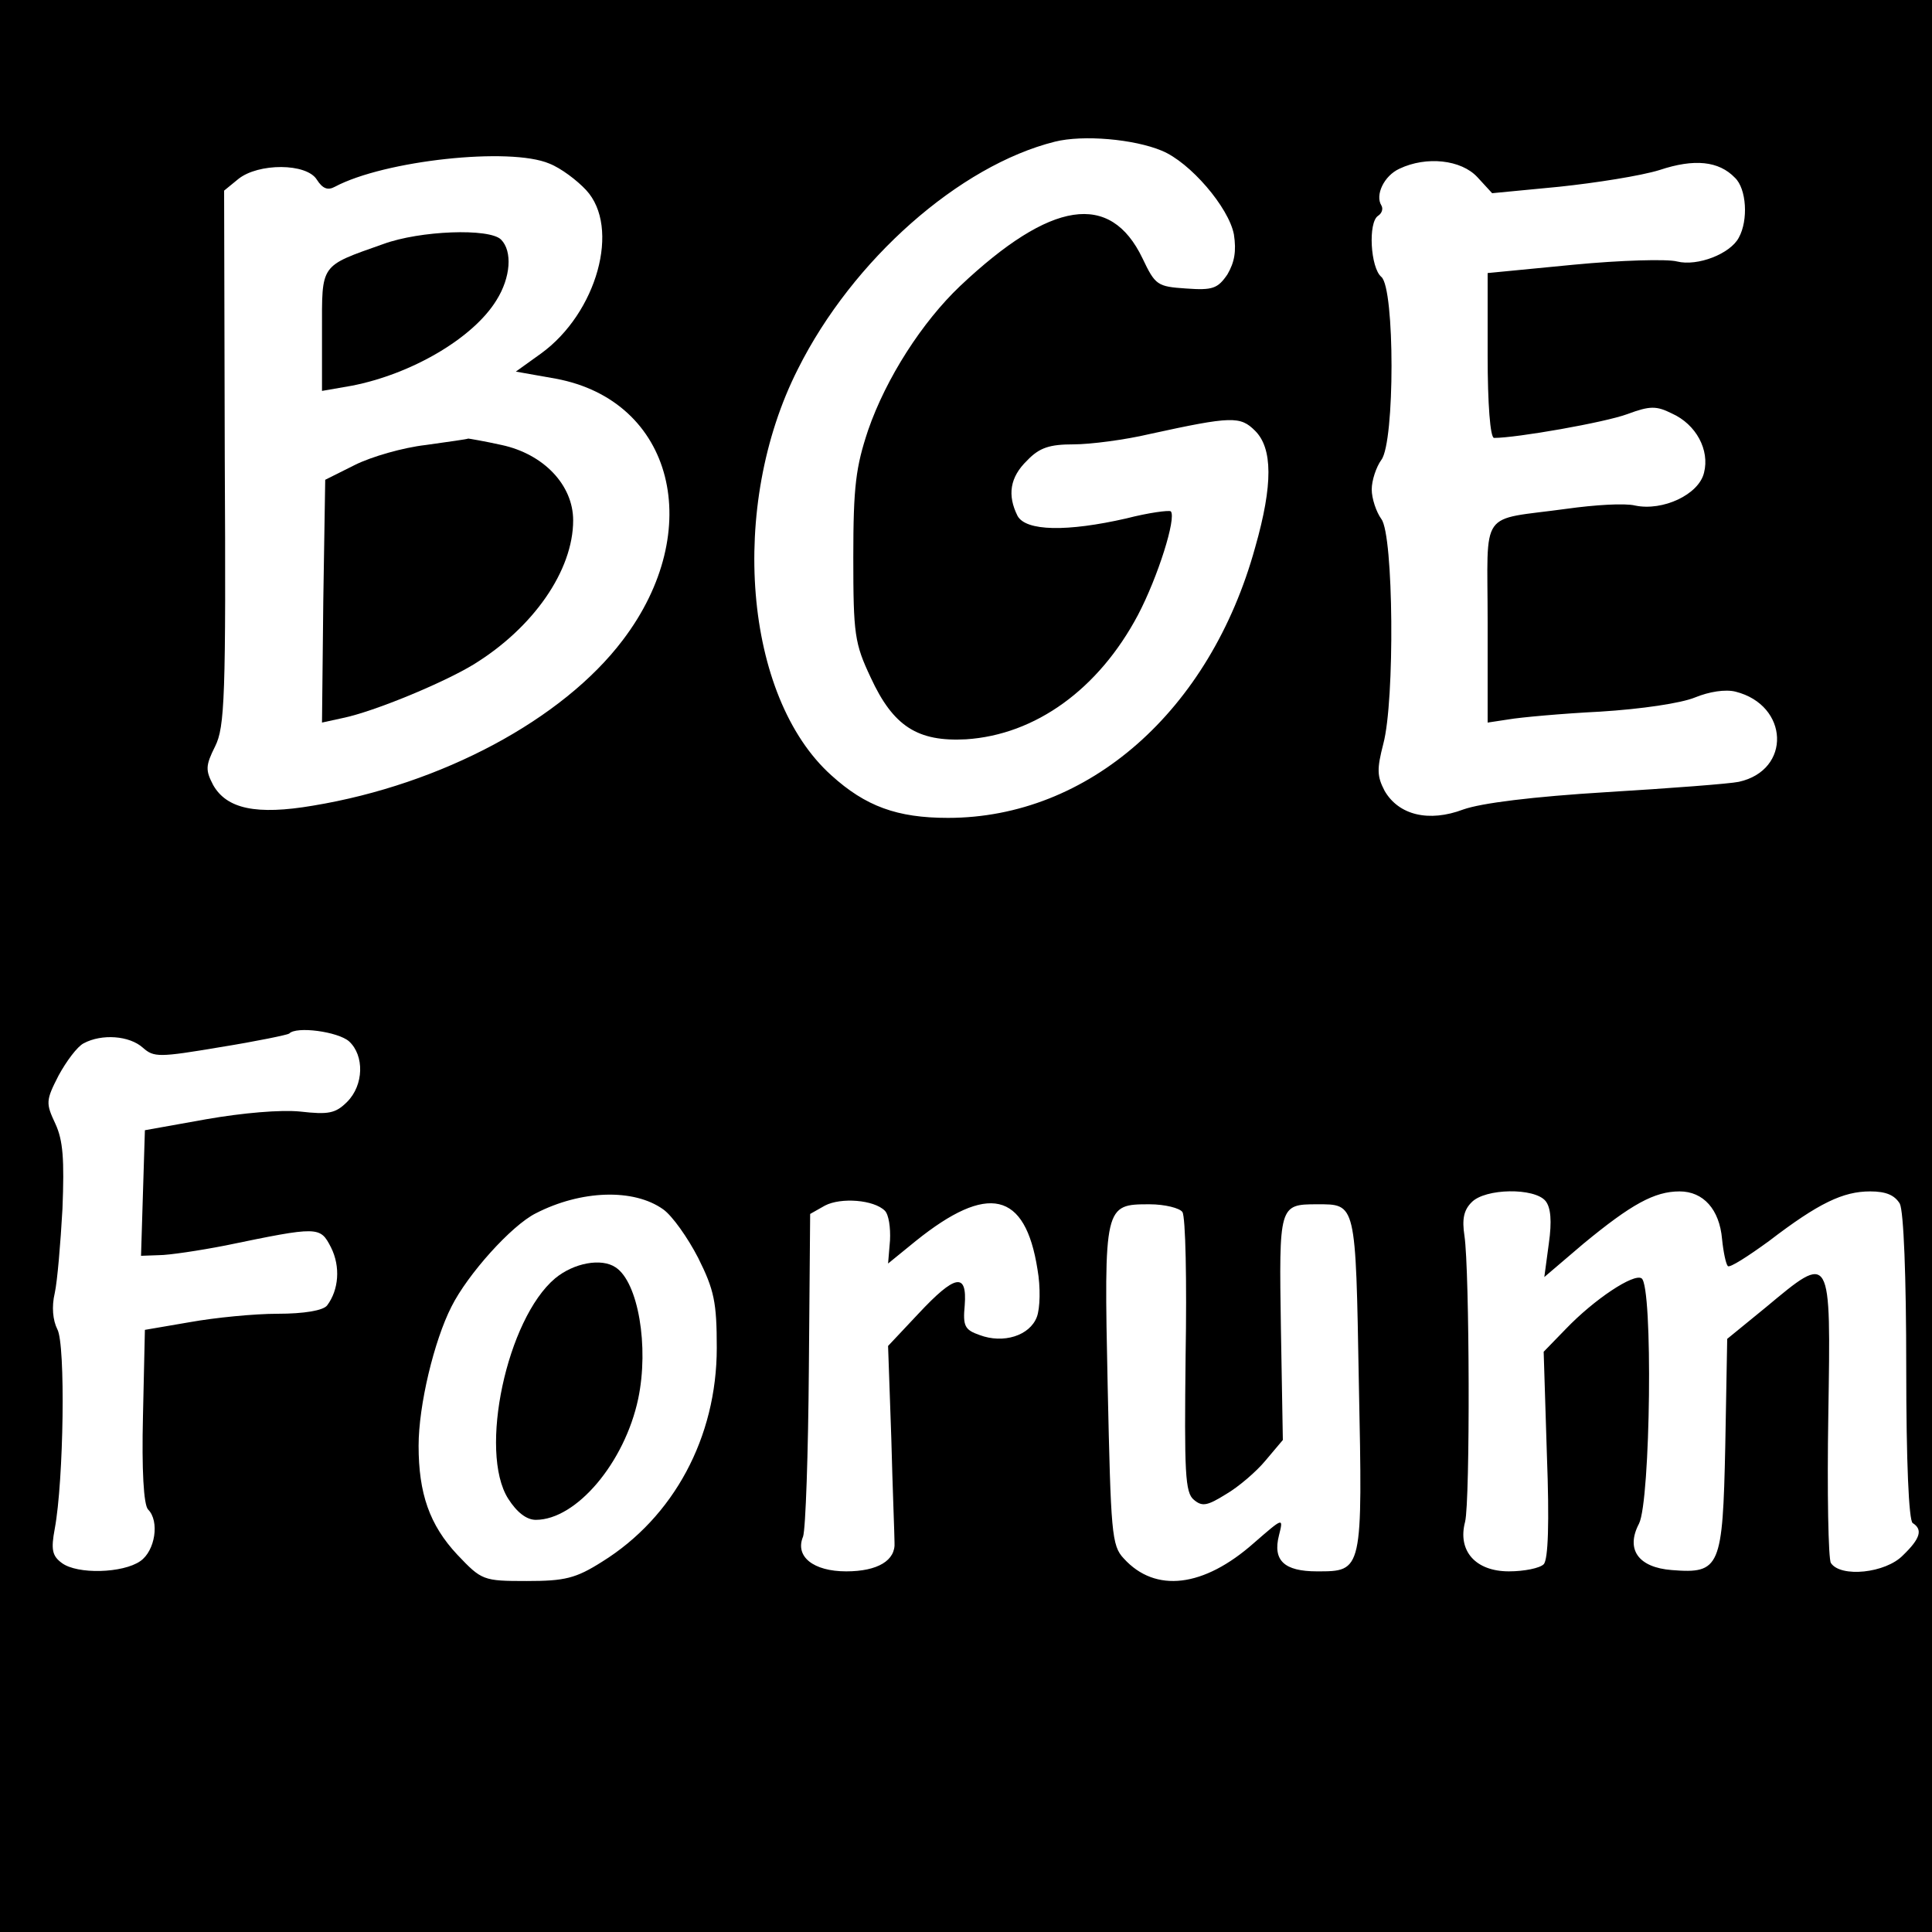
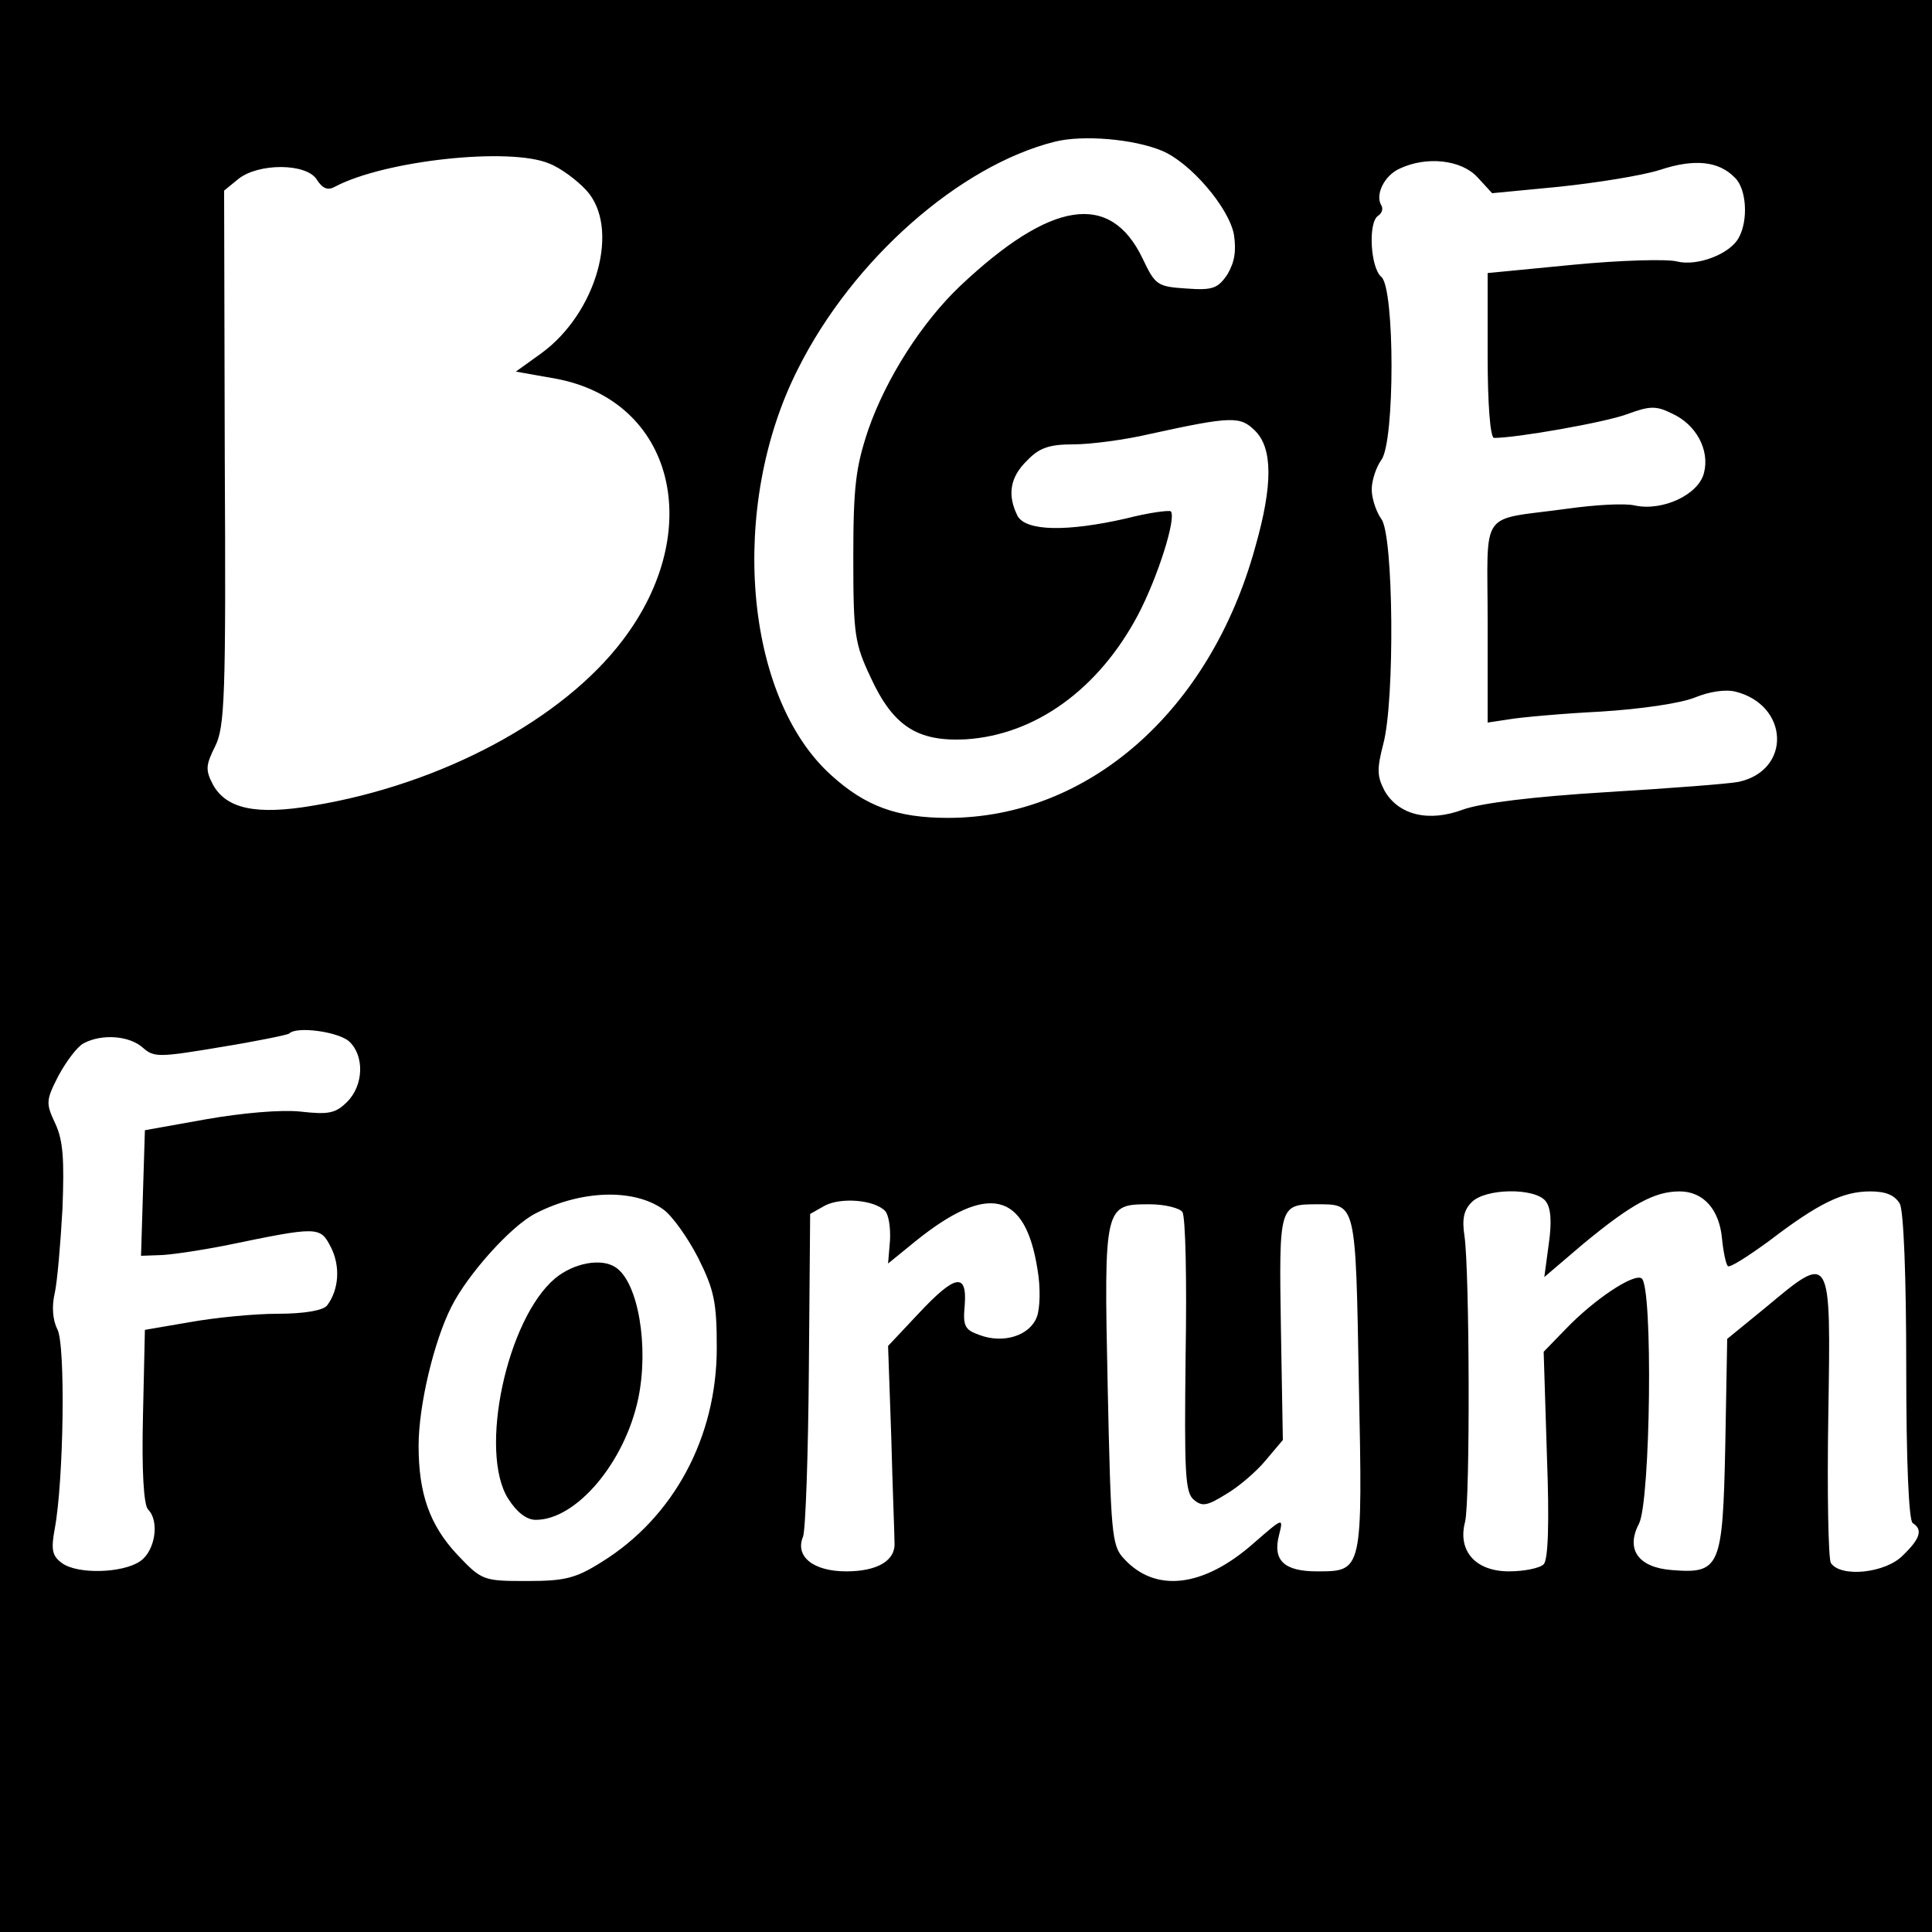
<svg xmlns="http://www.w3.org/2000/svg" version="1.0" width="300pt" height="300pt" viewBox="0 0 300 300" preserveAspectRatio="xMidYMid meet">
  <g transform="translate(0,300) scale(0.1,-0.1)" fill="#000000" stroke="none">
    <path d="M0 1500 l0 -1500 1500 0 1500 0 0 1500 0 1500 -1500 0 -1500 0 0 -1500z m1804 1266 c44 -18 104 -88 112 -130 4 -26 1 -43 -10 -62 -15 -22 -23 -25 -64 -22 -45 3 -48 5 -68 47 -50 104 -142 90 -283 -43 -59 -56 -115 -143 -143 -224 -19 -57 -23 -87 -23 -197 0 -120 2 -134 27 -187 35 -76 73 -100 148 -96 108 7 206 78 267 193 31 59 60 151 51 161 -3 2 -34 -2 -69 -11 -92 -21 -156 -20 -169 4 -16 32 -12 60 15 86 19 20 35 25 72 25 26 0 80 7 118 16 128 28 141 28 164 5 27 -27 28 -83 0 -181 -70 -254 -259 -420 -477 -420 -79 0 -128 18 -181 66 -136 122 -160 418 -52 631 85 170 251 316 399 353 44 11 123 4 166 -14z m-951 -20 c18 -7 43 -26 57 -41 54 -58 17 -191 -70 -254 l-39 -28 62 -11 c183 -34 234 -235 104 -406 -93 -123 -281 -224 -481 -257 -88 -15 -134 -5 -155 32 -12 23 -12 30 3 60 15 30 17 76 15 449 l-1 414 22 18 c31 25 106 25 122 -1 9 -14 17 -17 28 -11 77 41 272 62 333 36z m1441 -21 l23 -25 104 10 c57 6 127 17 156 26 54 18 92 14 117 -12 18 -17 21 -66 6 -93 -13 -25 -64 -45 -96 -37 -15 4 -87 2 -160 -5 l-134 -13 0 -128 c0 -75 4 -128 10 -128 35 0 172 24 207 37 35 13 45 13 69 1 38 -17 59 -57 50 -92 -8 -34 -64 -60 -107 -51 -16 4 -63 1 -106 -5 -138 -19 -123 3 -123 -176 l0 -156 33 5 c17 3 82 9 142 12 64 4 125 13 147 22 22 9 47 13 63 9 83 -21 87 -122 5 -140 -14 -3 -106 -10 -205 -16 -115 -7 -195 -17 -223 -27 -53 -20 -100 -9 -122 29 -12 23 -12 34 -2 73 18 67 16 324 -3 349 -8 11 -15 32 -15 46 0 14 7 35 15 46 21 28 21 266 0 284 -17 14 -21 85 -5 95 6 4 8 11 5 16 -10 16 4 46 28 57 42 20 96 14 121 -13z m-1752 -1342 c24 -22 23 -68 -3 -94 -18 -18 -29 -20 -73 -15 -30 3 -89 -2 -146 -12 l-95 -17 -3 -97 -3 -98 28 1 c15 0 62 7 103 15 145 30 147 30 164 -3 15 -30 12 -66 -6 -90 -6 -8 -36 -13 -77 -13 -36 0 -97 -6 -136 -13 l-70 -12 -3 -134 c-2 -83 1 -138 8 -145 18 -18 11 -64 -12 -80 -27 -19 -98 -21 -122 -3 -15 11 -17 21 -11 53 14 75 17 287 4 310 -7 14 -9 35 -4 56 4 18 9 77 12 131 3 77 1 106 -11 132 -15 32 -15 36 5 75 12 22 29 45 39 50 28 15 71 12 92 -7 17 -15 25 -15 120 1 56 9 104 19 107 21 11 12 76 3 93 -12z m488 -261 c14 -10 38 -44 54 -75 25 -50 29 -69 29 -140 0 -139 -67 -263 -178 -332 -41 -26 -58 -30 -117 -30 -68 0 -70 1 -108 41 -43 46 -60 95 -60 169 0 63 24 163 51 216 25 50 93 126 131 145 70 36 152 39 198 6z m1370 13 c8 -10 10 -31 5 -66 l-7 -52 61 52 c74 61 110 81 149 81 37 0 62 -28 66 -74 2 -20 6 -39 9 -42 3 -3 31 15 64 39 77 59 115 77 157 77 25 0 38 -6 46 -19 6 -12 10 -112 10 -255 0 -146 4 -237 10 -241 16 -10 12 -24 -15 -50 -27 -28 -97 -35 -112 -12 -4 6 -6 110 -4 230 4 254 5 252 -97 167 l-60 -49 -3 -166 c-4 -189 -8 -199 -83 -193 -52 4 -72 32 -51 72 18 35 22 370 4 381 -12 8 -73 -32 -118 -79 l-34 -35 5 -160 c4 -106 2 -163 -5 -170 -6 -6 -30 -11 -54 -11 -52 0 -80 32 -68 77 8 33 7 391 -1 444 -4 26 -1 40 11 52 21 22 98 23 115 2z m-1026 -15 c6 -6 9 -26 8 -46 l-3 -36 43 35 c112 90 170 77 189 -44 5 -28 4 -61 -1 -74 -11 -29 -52 -42 -89 -28 -23 8 -26 14 -23 46 4 52 -15 48 -72 -13 l-47 -50 5 -143 c2 -78 5 -151 5 -162 2 -28 -26 -45 -75 -45 -51 0 -80 23 -67 54 4 12 8 129 9 261 l2 240 23 13 c25 13 76 9 93 -8z m462 -2 c5 -7 7 -108 5 -223 -2 -181 -1 -213 13 -224 13 -11 21 -9 50 9 19 11 47 35 61 52 l27 32 -3 173 c-3 191 -3 193 56 193 61 0 60 4 65 -277 6 -294 6 -293 -65 -293 -51 0 -69 17 -59 56 7 28 7 28 -39 -12 -78 -69 -153 -78 -202 -24 -19 20 -20 40 -25 267 -6 282 -5 283 65 283 24 0 47 -6 51 -12z" />
-     <path d="M595 2621 c-99 -35 -95 -30 -95 -135 l0 -93 46 8 c93 18 189 74 225 133 22 35 25 76 7 94 -18 18 -126 14 -183 -7z" />
-     <path d="M661 2309 c-35 -4 -84 -18 -110 -31 l-46 -23 -3 -188 -2 -189 32 7 c49 10 157 55 203 83 93 57 155 146 155 224 0 55 -46 103 -111 117 -27 6 -51 10 -52 10 -1 -1 -31 -5 -66 -10z" />
    <path d="M862 1015 c-75 -63 -119 -269 -73 -342 14 -22 29 -33 43 -33 63 0 138 89 159 188 17 81 0 181 -35 204 -22 15 -65 7 -94 -17z" />
  </g>
</svg>